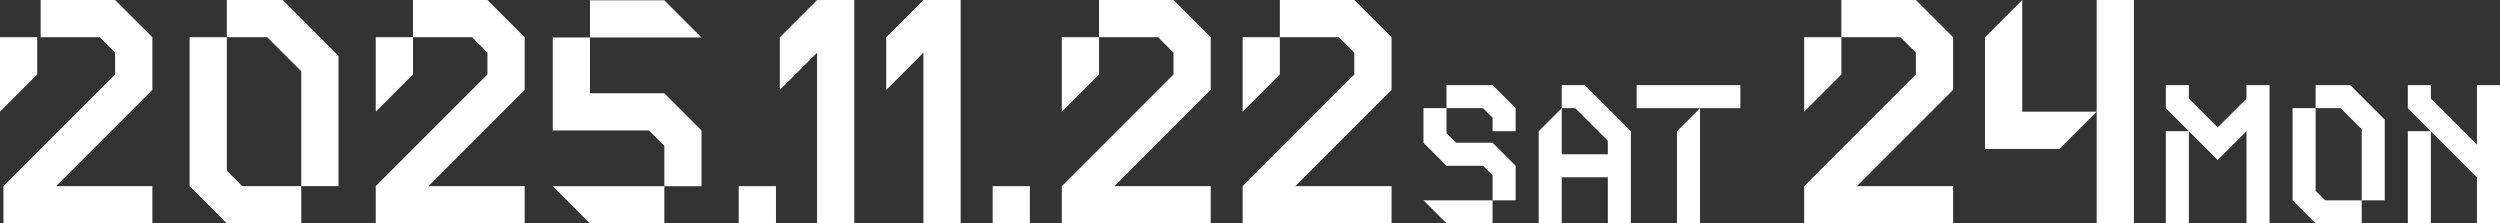
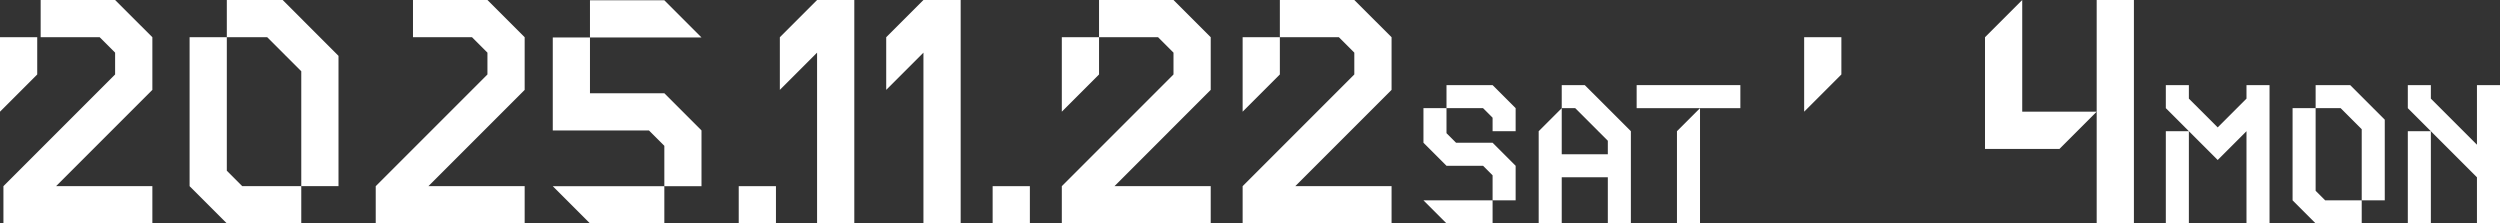
<svg xmlns="http://www.w3.org/2000/svg" id="_レイヤー_2" data-name="レイヤー 2" viewBox="0 0 809.23 72.31">
  <rect x="0" y="0" width="809.23" height="72.31" fill="#333333" stroke="none" />
  <defs>
    <style>
      .cls-1 {
        fill: #fff;
      }
    </style>
  </defs>
  <g id="_レイヤー_1-2" data-name="レイヤー 1">
    <g>
      <rect class="cls-1" x="321.31" y="60.26" width="12.05" height="12.05" />
      <g>
-         <polygon class="cls-1" points="121.62 36.15 133.68 24.1 133.68 12.05 121.62 12.05 121.62 36.15" />
        <polygon class="cls-1" points="169.83 12.05 157.78 0 133.68 0 133.68 12.05 152.79 12.05 157.78 17.04 157.78 24.1 121.62 60.26 121.62 72.31 169.83 72.31 169.83 60.26 138.67 60.26 169.83 29.09 169.83 12.05" />
      </g>
      <g>
        <polygon class="cls-1" points="343.7 36.15 355.75 24.1 355.75 12.05 343.7 12.05 343.7 36.15" />
        <polygon class="cls-1" points="391.9 12.05 379.85 0 355.75 0 355.75 12.05 374.86 12.05 379.85 17.04 379.85 24.1 343.7 60.26 343.7 72.31 391.9 72.31 391.9 60.26 360.74 60.26 391.9 29.09 391.9 12.05" />
      </g>
      <g>
        <polygon class="cls-1" points="402.23 36.15 414.28 24.1 414.28 12.05 402.23 12.05 402.23 36.15" />
        <polygon class="cls-1" points="450.44 12.05 438.38 0 414.28 0 414.28 12.05 433.39 12.05 438.38 17.04 438.38 24.1 402.23 60.26 402.23 72.31 450.44 72.31 450.44 60.26 419.27 60.26 450.44 29.09 450.44 12.05" />
      </g>
      <g>
        <polygon class="cls-1" points="583.99 36.15 596.04 24.1 596.04 12.05 583.99 12.05 583.99 36.15" />
-         <polygon class="cls-1" points="632.2 12.05 620.15 0 596.04 0 596.04 12.05 615.15 12.05 620.15 17.04 620.15 24.1 583.99 60.26 583.99 72.31 632.2 72.31 632.2 60.26 601.04 60.26 632.2 29.09 632.2 12.05" />
      </g>
      <g>
        <polygon class="cls-1" points="0 36.15 12.05 24.1 12.05 12.05 0 12.05 0 36.15" />
        <polygon class="cls-1" points="49.32 12.05 37.26 0 13.16 0 13.16 12.05 32.27 12.05 37.26 17.04 37.26 24.1 1.11 60.26 1.11 72.31 49.32 72.31 49.32 60.26 18.15 60.26 49.32 29.09 49.32 12.05" />
      </g>
      <g>
        <polygon class="cls-1" points="91.5 0 73.42 0 73.42 12.05 86.5 12.05 97.52 23.07 97.52 60.26 109.57 60.26 109.57 18.08 91.5 0" />
        <polygon class="cls-1" points="73.42 55.26 73.42 12.05 61.37 12.05 61.37 60.26 73.42 72.31 97.52 72.31 97.52 60.26 78.41 60.26 73.42 55.26" />
      </g>
      <rect class="cls-1" x="239.12" y="60.26" width="12.05" height="12.05" />
      <g>
        <polygon class="cls-1" points="215.04 .09 190.97 .09 190.97 12.13 227.07 12.13 215.04 .09" />
        <polygon class="cls-1" points="190.97 30.18 190.97 12.13 178.93 12.13 178.93 42.22 210.05 42.22 215.04 47.2 215.04 60.27 227.07 60.27 227.07 42.22 215.04 30.18 190.97 30.18" />
        <polygon class="cls-1" points="190.97 72.31 215.04 72.31 215.04 60.27 178.93 60.27 190.97 72.31" />
      </g>
      <polygon class="cls-1" points="490.6 42.47 490.6 35.01 483.14 27.55 468.22 27.55 468.22 35.01 480.05 35.01 483.14 38.1 483.14 42.47 490.6 42.47" />
      <polygon class="cls-1" points="460.76 46.2 468.22 53.66 480.05 53.66 483.14 56.75 483.14 64.85 490.6 64.85 490.6 53.66 483.14 46.2 471.31 46.2 471.31 46.2 468.22 43.11 468.22 35.01 460.76 35.01 460.76 46.2" />
      <polygon class="cls-1" points="468.22 72.31 483.14 72.31 483.14 64.85 460.76 64.85 468.22 72.31" />
      <polygon class="cls-1" points="512.98 27.55 505.52 27.55 505.52 35.01 509.89 35.01 520.44 45.56 520.44 49.93 505.52 49.93 505.52 35.01 498.06 42.47 498.06 72.31 505.52 72.31 505.52 57.39 520.44 57.39 520.44 72.31 527.9 72.31 527.9 42.47 512.98 27.55" />
      <rect class="cls-1" x="529.77" y="27.55" width="33.57" height="7.46" />
      <polygon class="cls-1" points="542.82 72.31 550.28 72.31 550.28 35.01 542.82 42.47 542.82 72.31" />
      <polygon class="cls-1" points="264.48 0 264.48 0 252.43 12.05 252.43 29.09 264.48 17.04 264.48 72.31 276.53 72.31 276.53 0 264.48 0" />
      <polygon class="cls-1" points="298.91 0 298.91 0 286.86 12.05 286.86 29.09 298.91 17.04 298.91 72.31 310.96 72.31 310.96 0 298.91 0" />
      <g>
        <rect class="cls-1" x="678.68" y="0" width="12.05" height="72.31" />
        <polygon class="cls-1" points="654.58 36.15 654.58 0 642.53 12.05 642.53 36.15 642.53 48.21 666.63 48.21 678.68 36.15 654.58 36.15" />
      </g>
      <g>
        <rect class="cls-1" x="779.39" y="42.47" width="7.46" height="29.84" />
        <polygon class="cls-1" points="801.77 27.55 801.77 46.84 786.85 31.92 786.85 27.55 779.39 27.55 779.39 35.01 801.77 57.39 801.77 72.31 809.23 72.31 809.23 27.55 801.77 27.55" />
      </g>
      <g>
        <polygon class="cls-1" points="760.74 27.55 749.55 27.55 749.55 35.01 757.65 35.01 764.47 41.83 764.47 64.85 771.93 64.85 771.93 38.74 760.74 27.55" />
        <polygon class="cls-1" points="749.55 61.76 749.55 35.01 742.09 35.01 742.09 64.85 749.55 72.31 764.47 72.31 764.47 64.85 752.64 64.85 749.55 61.76" />
      </g>
      <g>
        <rect class="cls-1" x="701.06" y="42.47" width="7.46" height="29.84" />
        <polygon class="cls-1" points="734.63 27.55 727.17 27.55 727.17 31.92 717.85 41.24 708.52 31.92 708.52 27.55 701.06 27.55 701.06 35.01 717.85 51.79 727.17 42.47 727.17 72.31 734.63 72.31 734.63 27.55" />
      </g>
    </g>
  </g>
</svg>